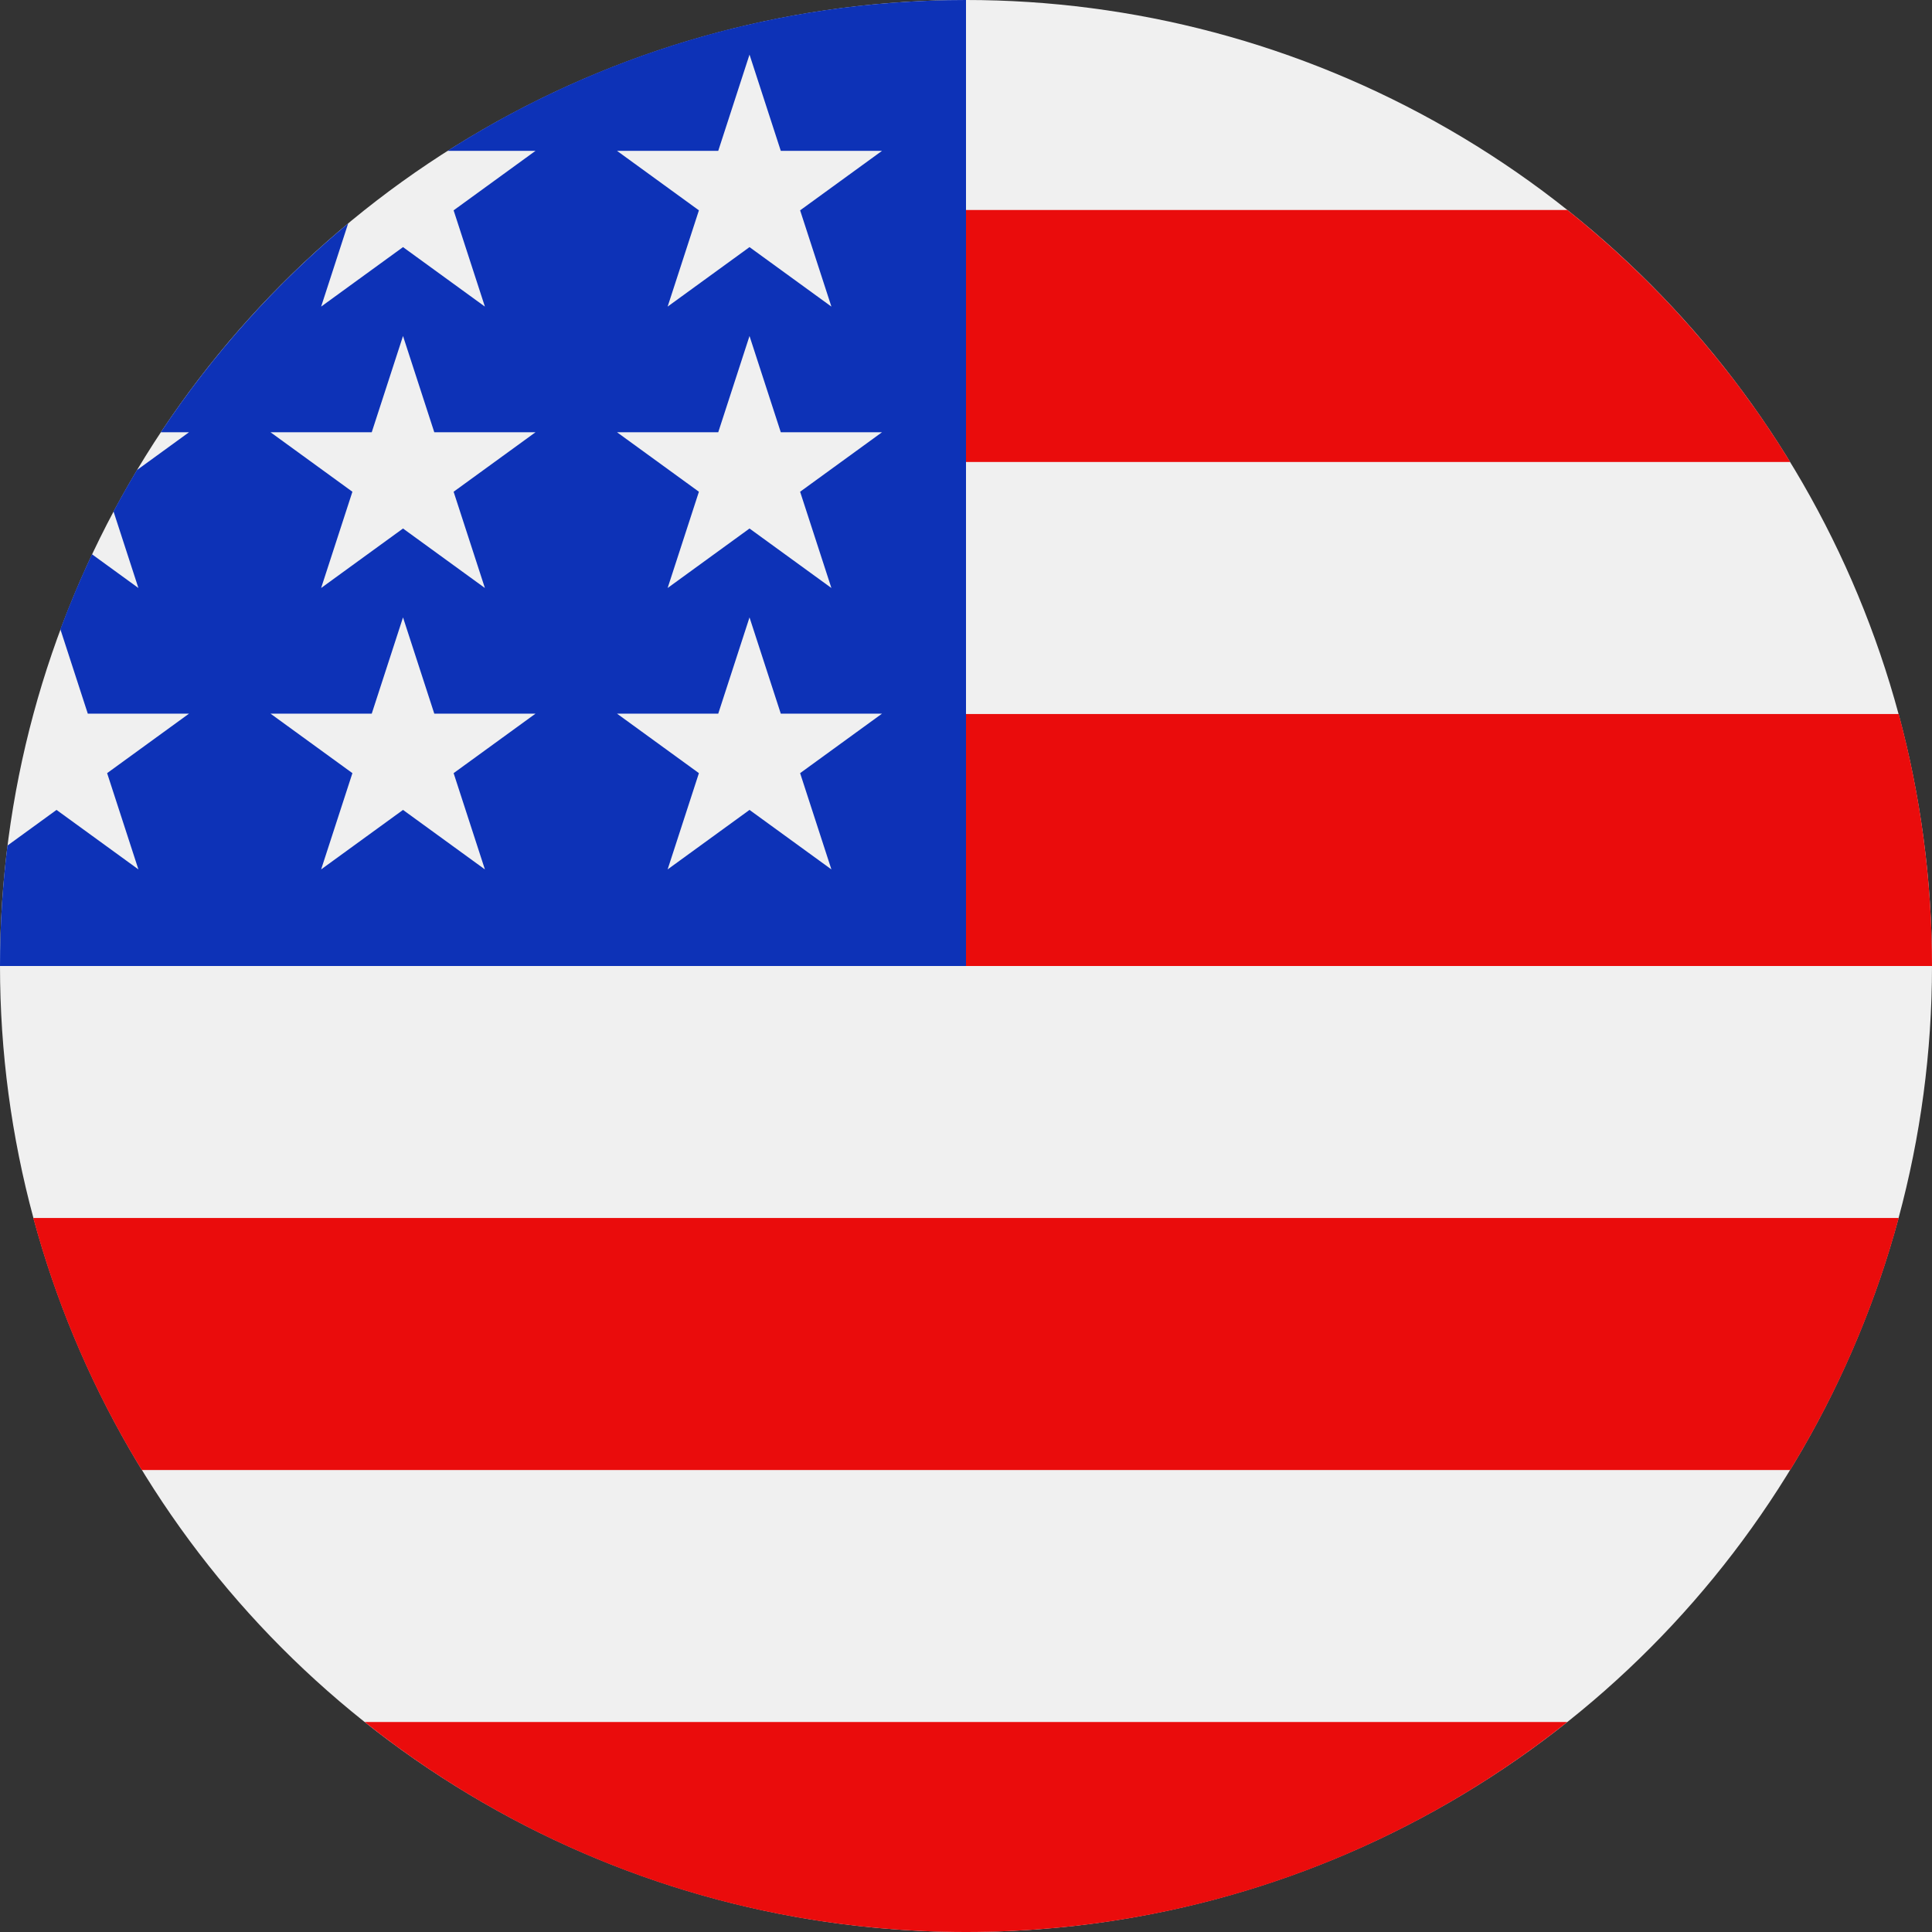
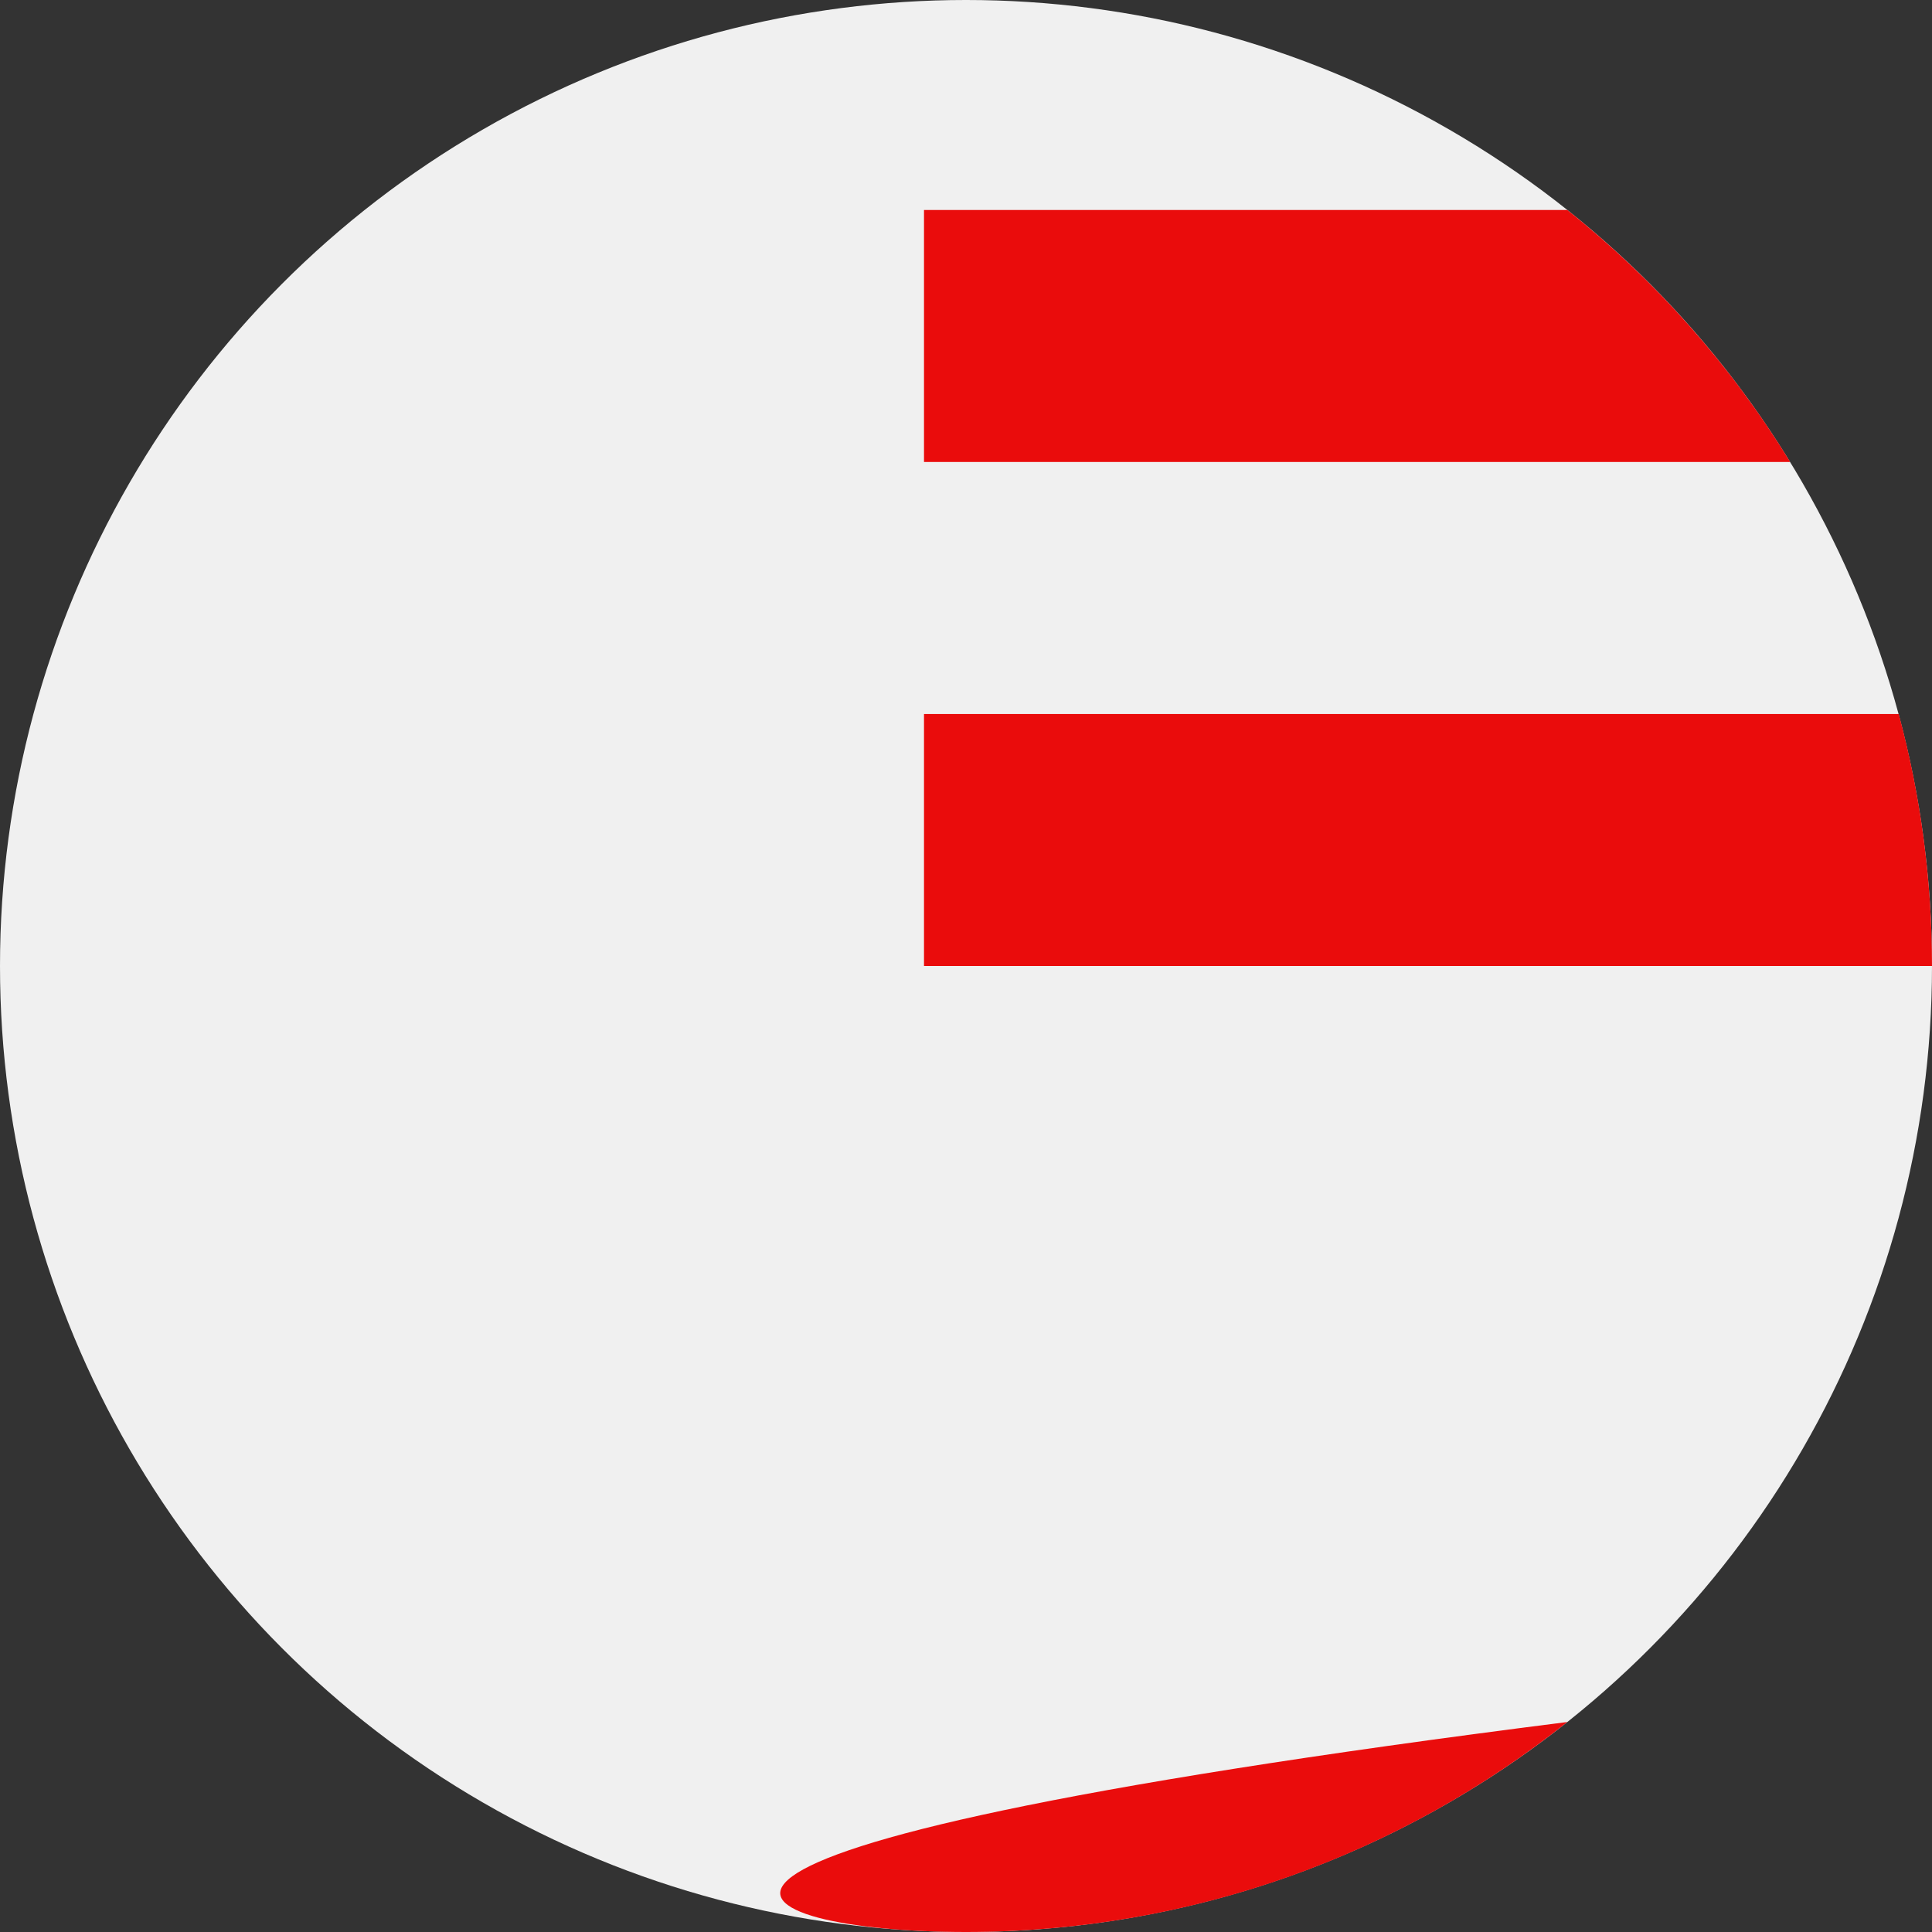
<svg xmlns="http://www.w3.org/2000/svg" version="1.1" id="Layer_1" x="0px" y="0px" viewBox="0 0 512 512" style="enable-background:new 0 0 512 512;" xml:space="preserve" width="512px" height="512px" class="hovered-paths">
  <rect x="0" y="0" width="512" height="512" fill="#333333" stroke="none" />
  <g>
    <circle style="fill:#F0F0F0;" cx="256" cy="256" r="256" data-original="#F0F0F0" class="" />
    <g>
      <path style="fill:#EA0C0C" d="M244.87,256H512c0-23.106-3.08-45.49-8.819-66.783H244.87V256z" data-original="#D80027" class="" data-old_color="#D80027" />
      <path style="fill:#EA0C0C" d="M244.87,122.435h229.556c-15.671-25.572-35.708-48.175-59.07-66.783H244.87V122.435z" data-original="#D80027" class="" data-old_color="#D80027" />
-       <path style="fill:#EA0C0C" d="M256,512c60.249,0,115.626-20.824,159.356-55.652H96.644C140.374,491.176,195.751,512,256,512z" data-original="#D80027" class="" data-old_color="#D80027" />
-       <path style="fill:#EA0C0C" d="M37.574,389.565h436.852c12.581-20.529,22.338-42.969,28.755-66.783H8.819   C15.236,346.596,24.993,369.036,37.574,389.565z" data-original="#D80027" class="" data-old_color="#D80027" />
+       <path style="fill:#EA0C0C" d="M256,512c60.249,0,115.626-20.824,159.356-55.652C140.374,491.176,195.751,512,256,512z" data-original="#D80027" class="" data-old_color="#D80027" />
    </g>
-     <path style="fill:#0D32B7" d="M118.584,39.978h23.329l-21.7,15.765l8.289,25.509l-21.699-15.765L85.104,81.252l7.16-22.037  C73.158,75.13,56.412,93.776,42.612,114.552h7.475l-13.813,10.035c-2.152,3.59-4.216,7.237-6.194,10.938l6.596,20.301l-12.306-8.941  c-3.059,6.481-5.857,13.108-8.372,19.873l7.267,22.368h26.822l-21.7,15.765l8.289,25.509l-21.699-15.765l-12.998,9.444  C0.678,234.537,0,245.189,0,256h256c0-141.384,0-158.052,0-256C205.428,0,158.285,14.67,118.584,39.978z M128.502,230.4  l-21.699-15.765L85.104,230.4l8.289-25.509l-21.7-15.765h26.822l8.288-25.509l8.288,25.509h26.822l-21.7,15.765L128.502,230.4z   M120.213,130.317l8.289,25.509l-21.699-15.765l-21.699,15.765l8.289-25.509l-21.7-15.765h26.822l8.288-25.509l8.288,25.509h26.822  L120.213,130.317z M220.328,230.4l-21.699-15.765L176.93,230.4l8.289-25.509l-21.7-15.765h26.822l8.288-25.509l8.288,25.509h26.822  l-21.7,15.765L220.328,230.4z M212.039,130.317l8.289,25.509l-21.699-15.765l-21.699,15.765l8.289-25.509l-21.7-15.765h26.822  l8.288-25.509l8.288,25.509h26.822L212.039,130.317z M212.039,55.743l8.289,25.509l-21.699-15.765L176.93,81.252l8.289-25.509  l-21.7-15.765h26.822l8.288-25.509l8.288,25.509h26.822L212.039,55.743z" data-original="#0052B4" class="hovered-path active-path" data-old_color="#0052B4" />
  </g>
</svg>